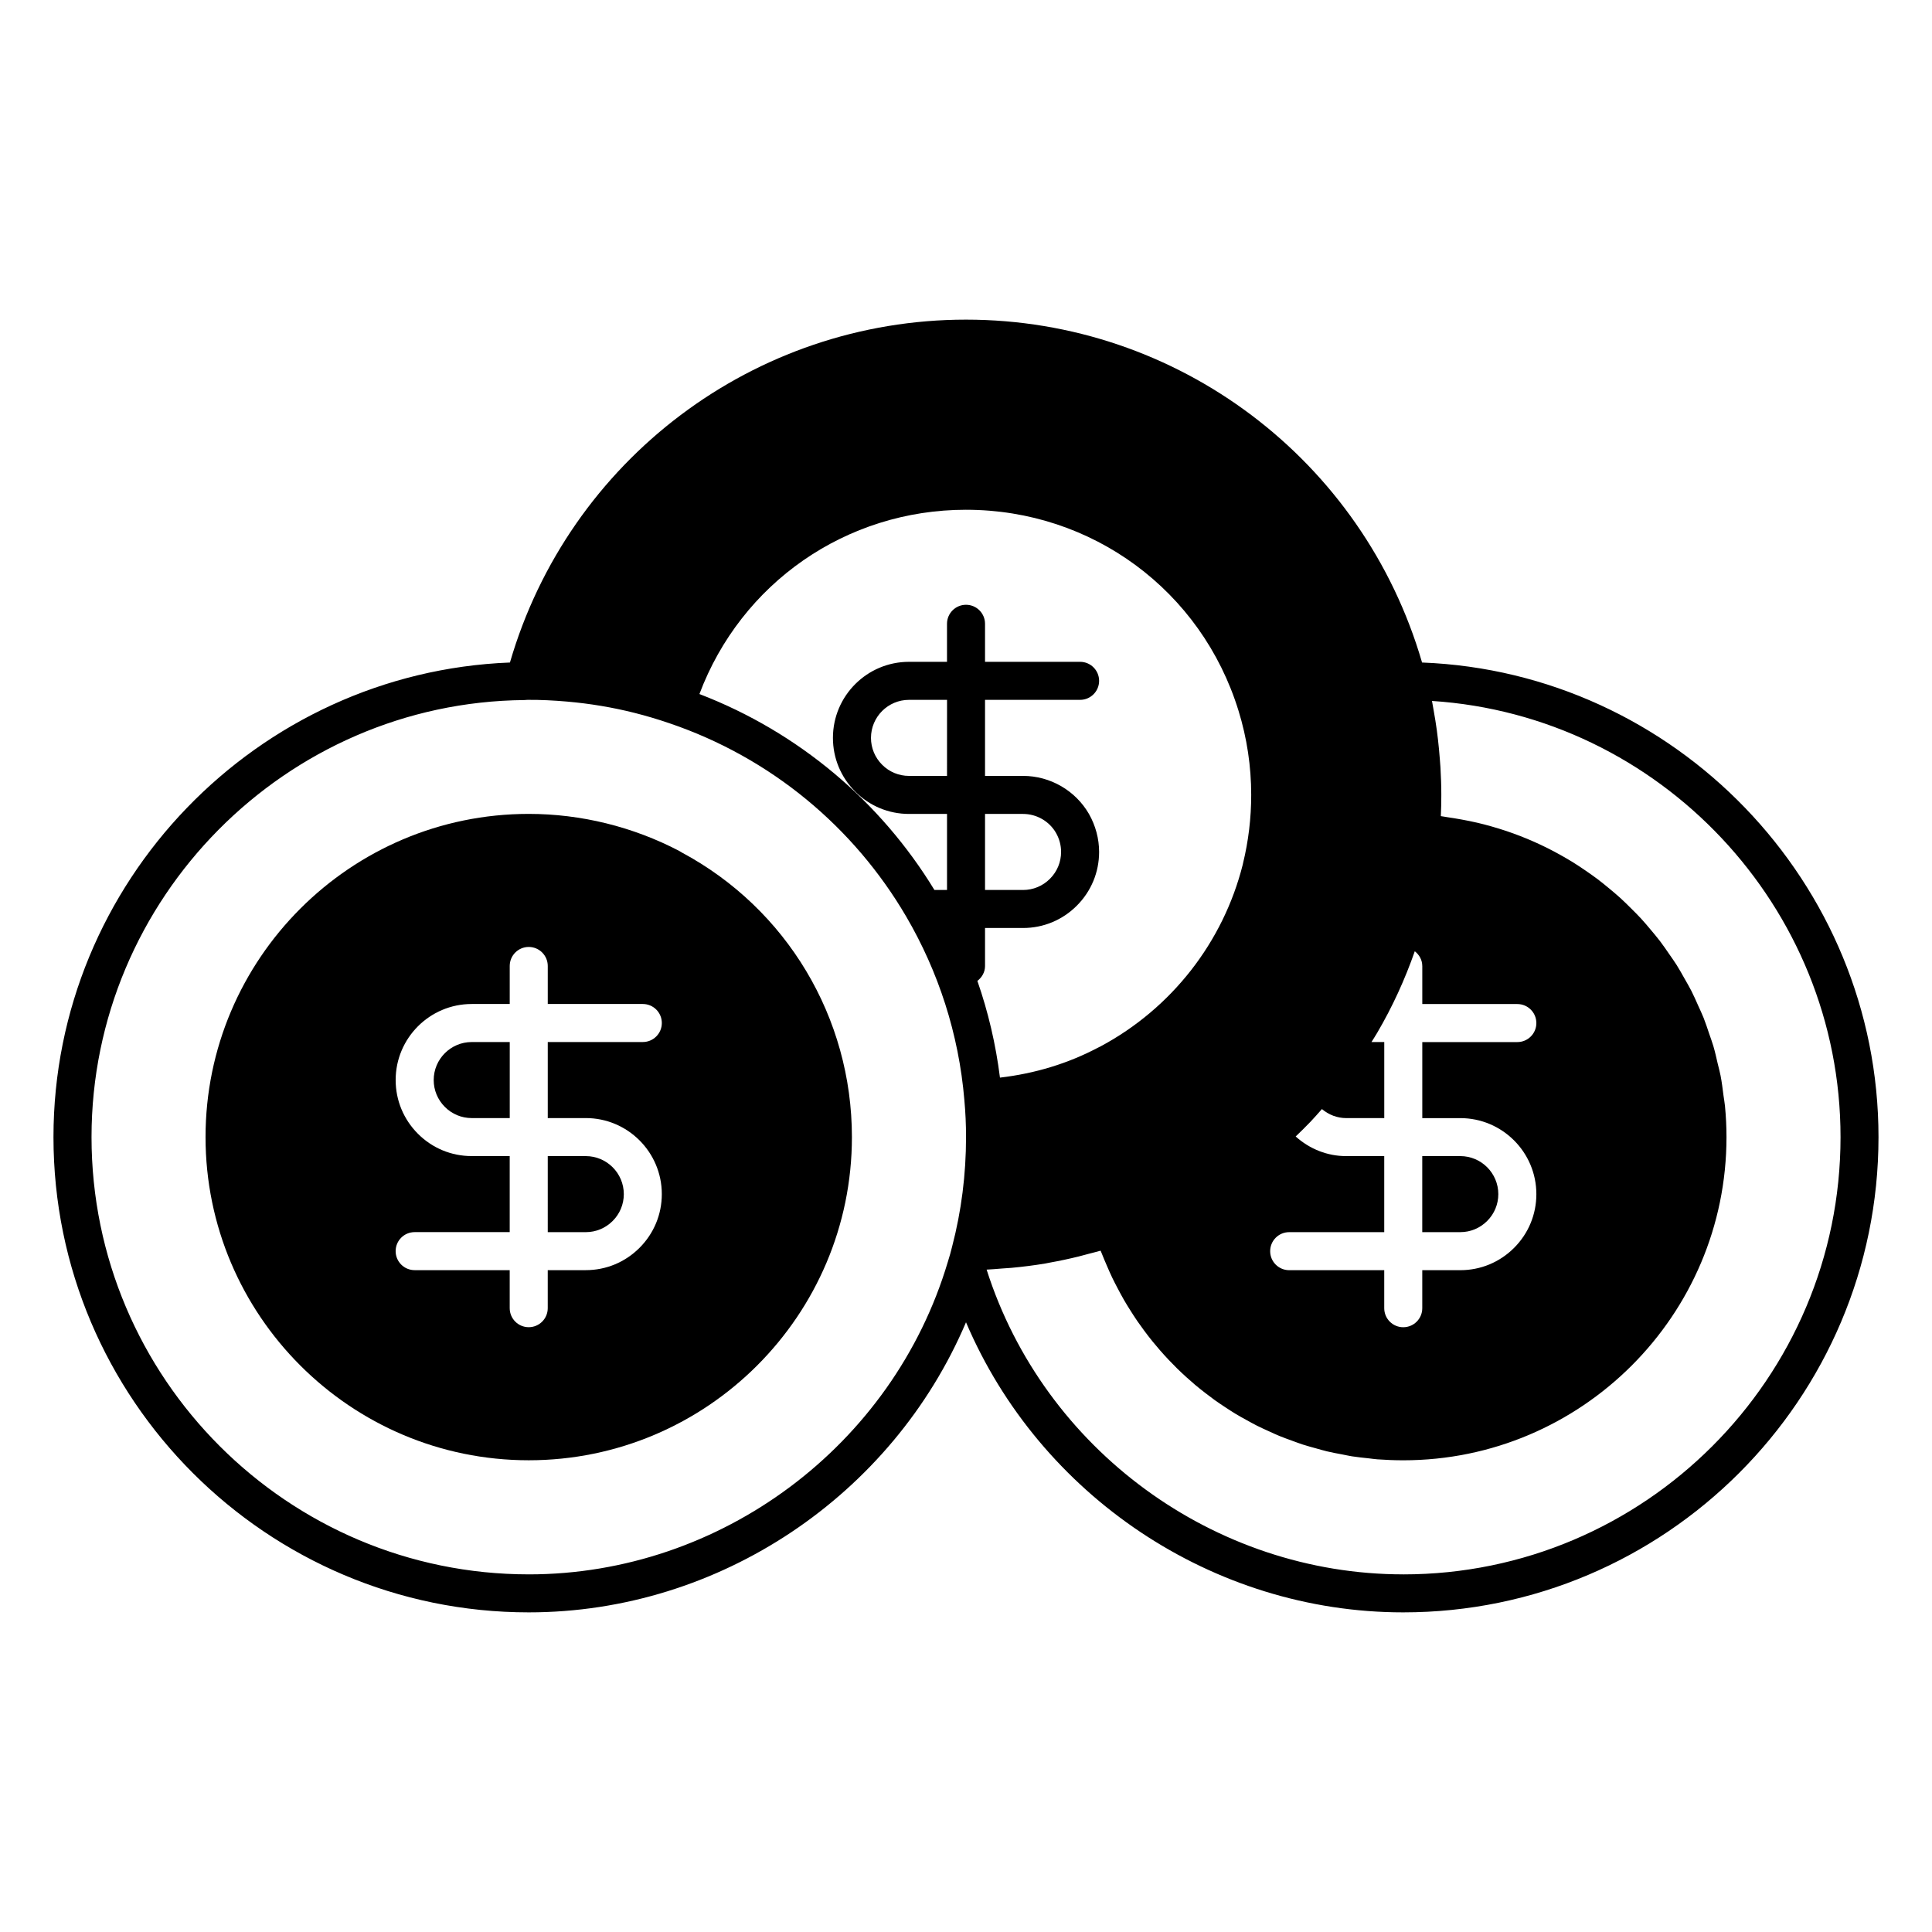
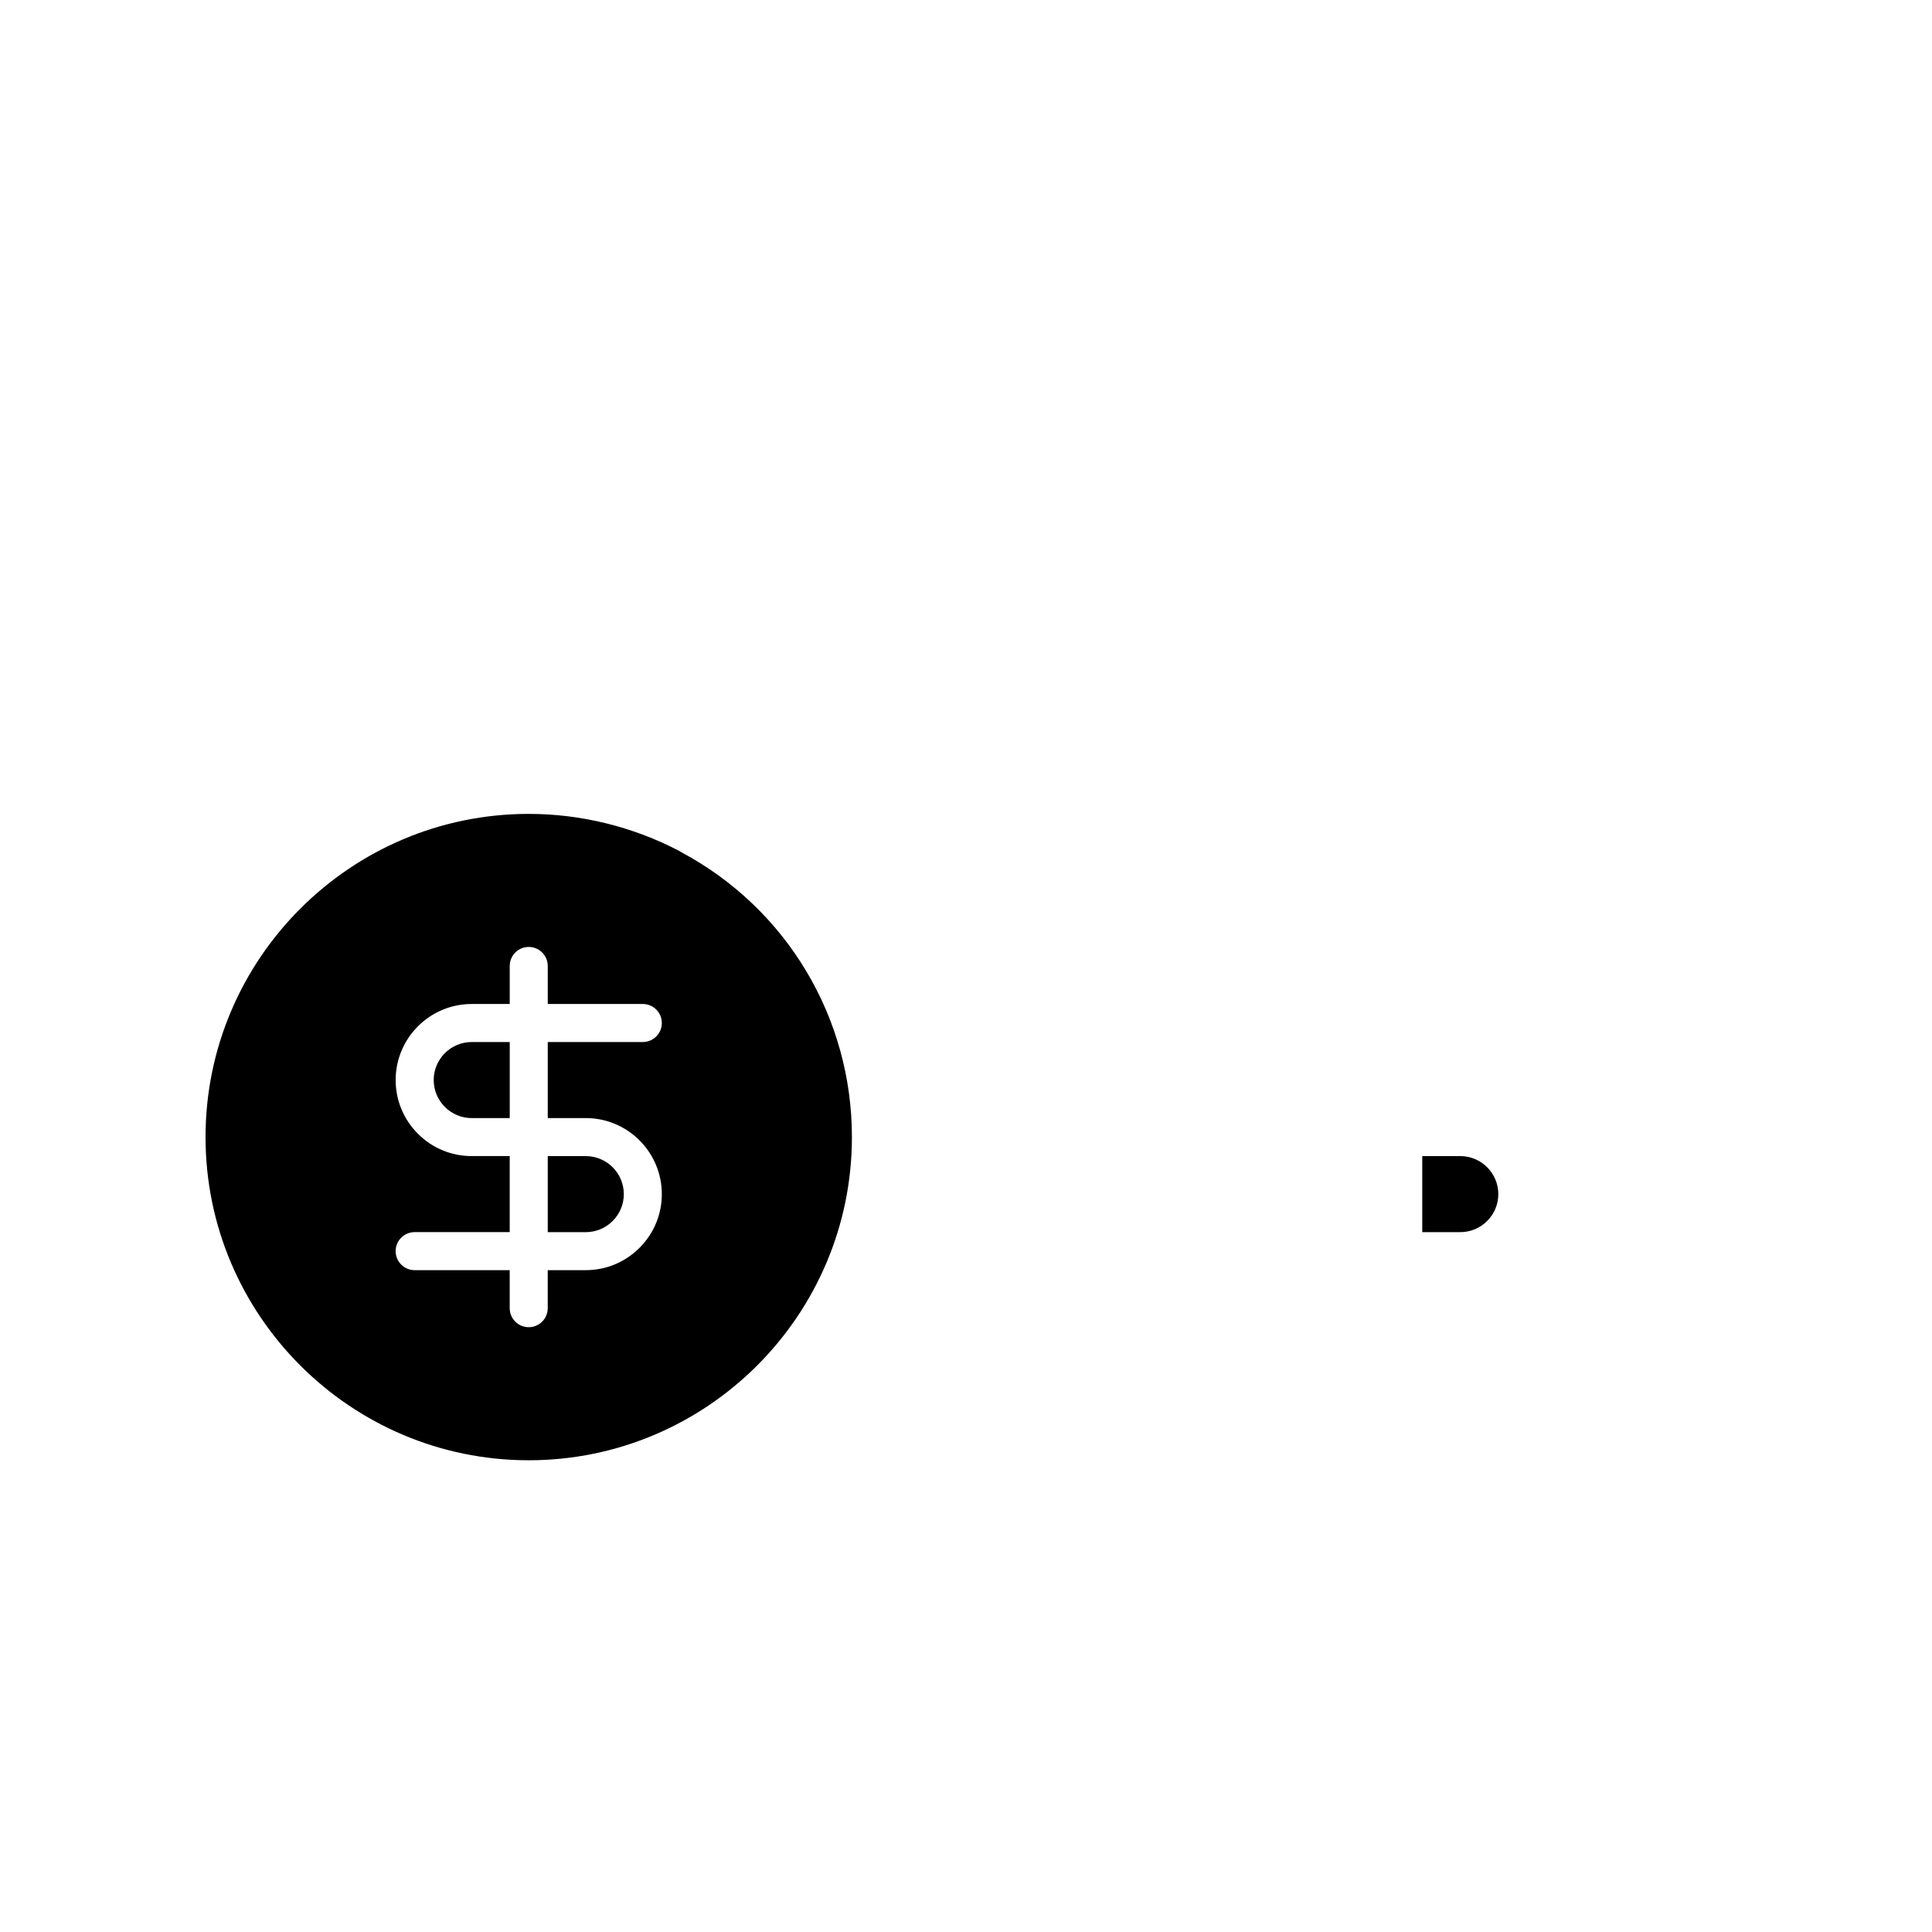
<svg xmlns="http://www.w3.org/2000/svg" fill="#000000" width="800px" height="800px" version="1.1" viewBox="144 144 512 512">
  <g>
-     <path d="m520.86 319.57c-15.598-53.668-64.699-90.863-120.86-90.863-56.16 0-105.26 37.195-120.86 90.867-67.031 2.602-120.97 58.23-120.97 125.77 0 69.449 56.504 125.95 125.95 125.95 50.613 0 96.402-31.066 115.88-76.875 19.52 45.852 65.285 76.875 115.87 76.875 69.449 0 125.95-56.504 125.95-125.95 0-67.539-53.934-123.18-120.97-125.77zm-125.89 30.051h-10.078c-2.684 0-5.215-1.047-7.117-2.957-1.906-1.91-2.957-4.438-2.957-7.117 0-5.559 4.519-10.078 10.078-10.078h10.078zm125.95 50.383v10.078h25.191c2.781 0 5.039 2.254 5.039 5.039 0 2.785-2.258 5.039-5.039 5.039h-25.191v20.152h10.078c11.113 0 20.152 9.039 20.152 20.152 0 5.371-2.102 10.434-5.91 14.242-3.812 3.809-8.871 5.906-14.246 5.906h-10.078v10.078c0 2.785-2.258 5.039-5.039 5.039s-5.039-2.254-5.039-5.039v-10.078h-25.191c-2.781 0-5.039-2.254-5.039-5.039 0-2.785 2.258-5.039 5.039-5.039h25.191v-20.152h-10.078c-5.004 0-9.684-1.879-13.391-5.203 1.324-1.285 2.66-2.562 3.93-3.906 1.043-1.09 2.019-2.231 3.023-3.359 1.82 1.523 4.055 2.394 6.445 2.394h10.078v-20.152h-3.387c0.508-0.832 1.047-1.648 1.535-2.488 4.047-6.902 7.332-14.117 9.941-21.574 1.176 0.922 1.984 2.293 1.984 3.91zm-120.91-120.91c33.387 0 62.41 21.41 72.215 53.277 2.227 7.203 3.356 14.703 3.356 22.293 0 6.133-0.73 12.238-2.176 18.152-0.02 0.102-0.039 0.195-0.059 0.297-5.184 20.609-18.895 38.137-37.68 48.188-0.152 0.066-0.297 0.133-0.438 0.207-8.176 4.359-17 6.996-26.227 8.074-1.109-8.844-3.125-17.418-5.984-25.633 1.199-0.922 2.027-2.305 2.027-3.941v-10.078h10.078c5.375 0 10.434-2.098 14.242-5.91 3.809-3.809 5.91-8.871 5.91-14.242 0-3.492-0.926-6.969-2.691-10.078-3.586-6.211-10.281-10.078-17.461-10.078h-10.078v-20.152h25.191c2.781 0 5.039-2.254 5.039-5.039s-2.258-5.039-5.039-5.039h-25.191v-10.078c0-2.785-2.258-5.039-5.039-5.039s-5.039 2.254-5.039 5.039v10.078h-10.078c-11.113 0-20.152 9.039-20.152 20.152 0 5.371 2.102 10.434 5.91 14.242 3.812 3.82 8.871 5.918 14.246 5.918h10.078v20.152h-3.336c-14.211-23.316-35.887-41.781-62.281-51.926 11.051-29.387 38.848-48.836 70.656-48.836zm5.035 100.76v-20.152h10.078c3.594 0 6.941 1.93 8.715 5.004 0.902 1.59 1.359 3.293 1.359 5.07 0 2.68-1.047 5.211-2.957 7.117-1.91 1.91-4.434 2.961-7.117 2.961zm-120.91 181.37c-63.891 0-115.88-51.98-115.88-115.88 0-63.289 51.461-115.25 114.71-115.82 0.188 0 0.379-0.016 0.562-0.039 0.102-0.012 0.203-0.016 0.301-0.016 3.481-0.023 6.969 0.152 10.445 0.457 6.031 0.527 12.031 1.516 17.914 3.004 3.09 0.781 6.141 1.688 9.152 2.719 0.004 0 0.012 0.004 0.016 0.004 26.969 9.141 48.965 27.609 62.77 51.195l0.004 0.004c8.543 14.602 13.965 31.145 15.438 48.684v0.023c0.301 3.281 0.441 6.484 0.441 9.789 0 9.895-1.234 19.617-3.684 28.996-0.328 1.34-0.695 2.68-1.145 4.082-14.516 48.746-60.18 82.801-111.05 82.801zm231.75 0c-50.152 0-95.25-33.102-110.42-80.762 1.359-0.055 2.711-0.191 4.066-0.293 0.848-0.059 1.699-0.105 2.543-0.18 3.012-0.281 6.004-0.656 8.969-1.152 0.387-0.066 0.766-0.16 1.148-0.227 2.574-0.457 5.133-1.004 7.668-1.629 0.926-0.227 1.848-0.484 2.766-0.734 1.012-0.273 2.039-0.504 3.047-0.805 0.121 0.316 0.266 0.621 0.387 0.938 0.371 0.961 0.781 1.895 1.184 2.836 0.488 1.137 0.977 2.277 1.512 3.391 0.449 0.938 0.926 1.844 1.406 2.762 0.559 1.066 1.129 2.133 1.727 3.176 0.52 0.898 1.066 1.773 1.617 2.648 0.629 1.004 1.27 1.996 1.941 2.973 0.59 0.855 1.199 1.688 1.812 2.519 0.695 0.938 1.406 1.859 2.141 2.766 0.656 0.805 1.324 1.598 2.004 2.379 0.762 0.871 1.531 1.723 2.324 2.559 0.715 0.754 1.441 1.496 2.18 2.227 0.82 0.805 1.656 1.586 2.508 2.359 0.766 0.695 1.543 1.379 2.332 2.047 0.883 0.742 1.785 1.449 2.691 2.152 0.816 0.629 1.633 1.254 2.469 1.859 0.938 0.676 1.898 1.309 2.867 1.945 0.855 0.562 1.707 1.125 2.586 1.656 0.996 0.605 2.016 1.168 3.039 1.727 0.891 0.488 1.773 0.988 2.684 1.445 1.055 0.535 2.137 1.02 3.215 1.508 0.918 0.418 1.828 0.848 2.762 1.23 1.117 0.457 2.262 0.867 3.406 1.281 0.934 0.336 1.848 0.691 2.793 0.996 1.199 0.387 2.418 0.711 3.637 1.047 0.922 0.25 1.832 0.535 2.766 0.754 1.293 0.312 2.613 0.551 3.934 0.797 0.887 0.168 1.758 0.371 2.656 0.516 1.48 0.23 2.988 0.383 4.492 0.543 0.75 0.082 1.492 0.203 2.246 0.258 2.293 0.164 4.586 0.258 6.898 0.258 47.227 0 85.648-38.422 85.648-85.648 0-2.785-0.141-5.543-0.402-8.262-0.09-0.922-0.266-1.812-0.387-2.731-0.23-1.785-0.441-3.566-0.781-5.309-0.207-1.078-0.508-2.125-0.762-3.195-0.359-1.543-0.695-3.09-1.137-4.594-0.328-1.113-0.734-2.191-1.109-3.285-0.48-1.414-0.934-2.836-1.48-4.211-0.438-1.109-0.957-2.172-1.441-3.254-0.59-1.316-1.152-2.637-1.809-3.914-0.551-1.078-1.164-2.117-1.758-3.164-0.691-1.223-1.367-2.453-2.109-3.637-0.656-1.039-1.367-2.023-2.062-3.031-0.785-1.133-1.559-2.273-2.394-3.367-0.75-0.984-1.547-1.914-2.336-2.863-0.875-1.047-1.75-2.098-2.672-3.098-0.836-0.91-1.715-1.777-2.59-2.648-0.961-0.961-1.93-1.918-2.938-2.836-0.918-0.832-1.867-1.621-2.82-2.418-1.047-0.871-2.098-1.727-3.184-2.551-0.992-0.75-2.012-1.461-3.039-2.168-1.125-0.777-2.258-1.531-3.414-2.254-1.059-0.656-2.137-1.281-3.223-1.891-1.199-0.672-2.41-1.32-3.641-1.934-1.117-0.559-2.254-1.082-3.394-1.598-1.266-0.562-2.543-1.098-3.844-1.598-1.176-0.453-2.352-0.883-3.547-1.285-1.328-0.449-2.68-0.855-4.039-1.246-1.219-0.344-2.438-0.672-3.68-0.957-1.391-0.328-2.797-0.605-4.211-0.863-1.258-0.23-2.519-0.441-3.793-0.621-0.574-0.074-1.129-0.211-1.707-0.277 0.09-1.855 0.129-3.727 0.129-5.625 0-2.449-0.09-4.883-0.227-7.309-0.039-0.742-0.109-1.48-0.168-2.215-0.133-1.723-0.289-3.438-0.488-5.144-0.09-0.801-0.191-1.602-0.297-2.398-0.242-1.77-0.523-3.527-0.84-5.281-0.117-0.637-0.211-1.27-0.336-1.898-0.039-0.215-0.07-0.438-0.117-0.656 60.27 3.902 108.27 54.461 108.27 115.59 0 63.898-51.98 115.88-115.88 115.88z" />
    <path d="m269.01 420.15h10.078v20.152h-10.078c-2.684 0-5.215-1.047-7.117-2.957-1.906-1.91-2.957-4.441-2.957-7.121 0-5.555 4.516-10.074 10.074-10.074z" />
    <path d="m324.63 369.89c-0.188-0.133-0.379-0.25-0.586-0.359-12.277-6.438-26.086-9.84-39.926-9.84-47.227 0-85.648 38.422-85.648 85.648s38.422 85.648 85.648 85.648c47.227 0 85.648-38.422 85.648-85.648 0-31.688-17.281-60.535-45.137-75.449zm-25.395 70.41c11.113 0 20.152 9.039 20.152 20.152 0 5.371-2.102 10.434-5.91 14.242-3.809 3.812-8.867 5.91-14.242 5.91h-10.078v10.078c0 2.785-2.258 5.039-5.039 5.039s-5.039-2.254-5.039-5.039v-10.078h-25.191c-2.781 0-5.039-2.254-5.039-5.039 0-2.785 2.258-5.039 5.039-5.039h25.191v-20.152h-10.078c-5.375 0-10.434-2.098-14.242-5.91-3.805-3.809-5.906-8.871-5.906-14.242 0-11.113 9.039-20.152 20.152-20.152h10.078v-10.078c0-2.785 2.258-5.039 5.039-5.039s5.039 2.254 5.039 5.039v10.078h25.191c2.781 0 5.039 2.254 5.039 5.039 0 2.785-2.258 5.039-5.039 5.039h-25.191v20.152z" />
    <path d="m289.16 450.38h10.078c5.559 0 10.078 4.519 10.078 10.078 0 2.68-1.047 5.211-2.957 7.117-1.914 1.91-4.438 2.957-7.121 2.957h-10.078z" />
    <path d="m530.99 470.53h-10.078v-20.152h10.078c5.559 0 10.078 4.519 10.078 10.078 0 2.68-1.047 5.211-2.957 7.117-1.91 1.91-4.434 2.957-7.121 2.957z" />
  </g>
</svg>